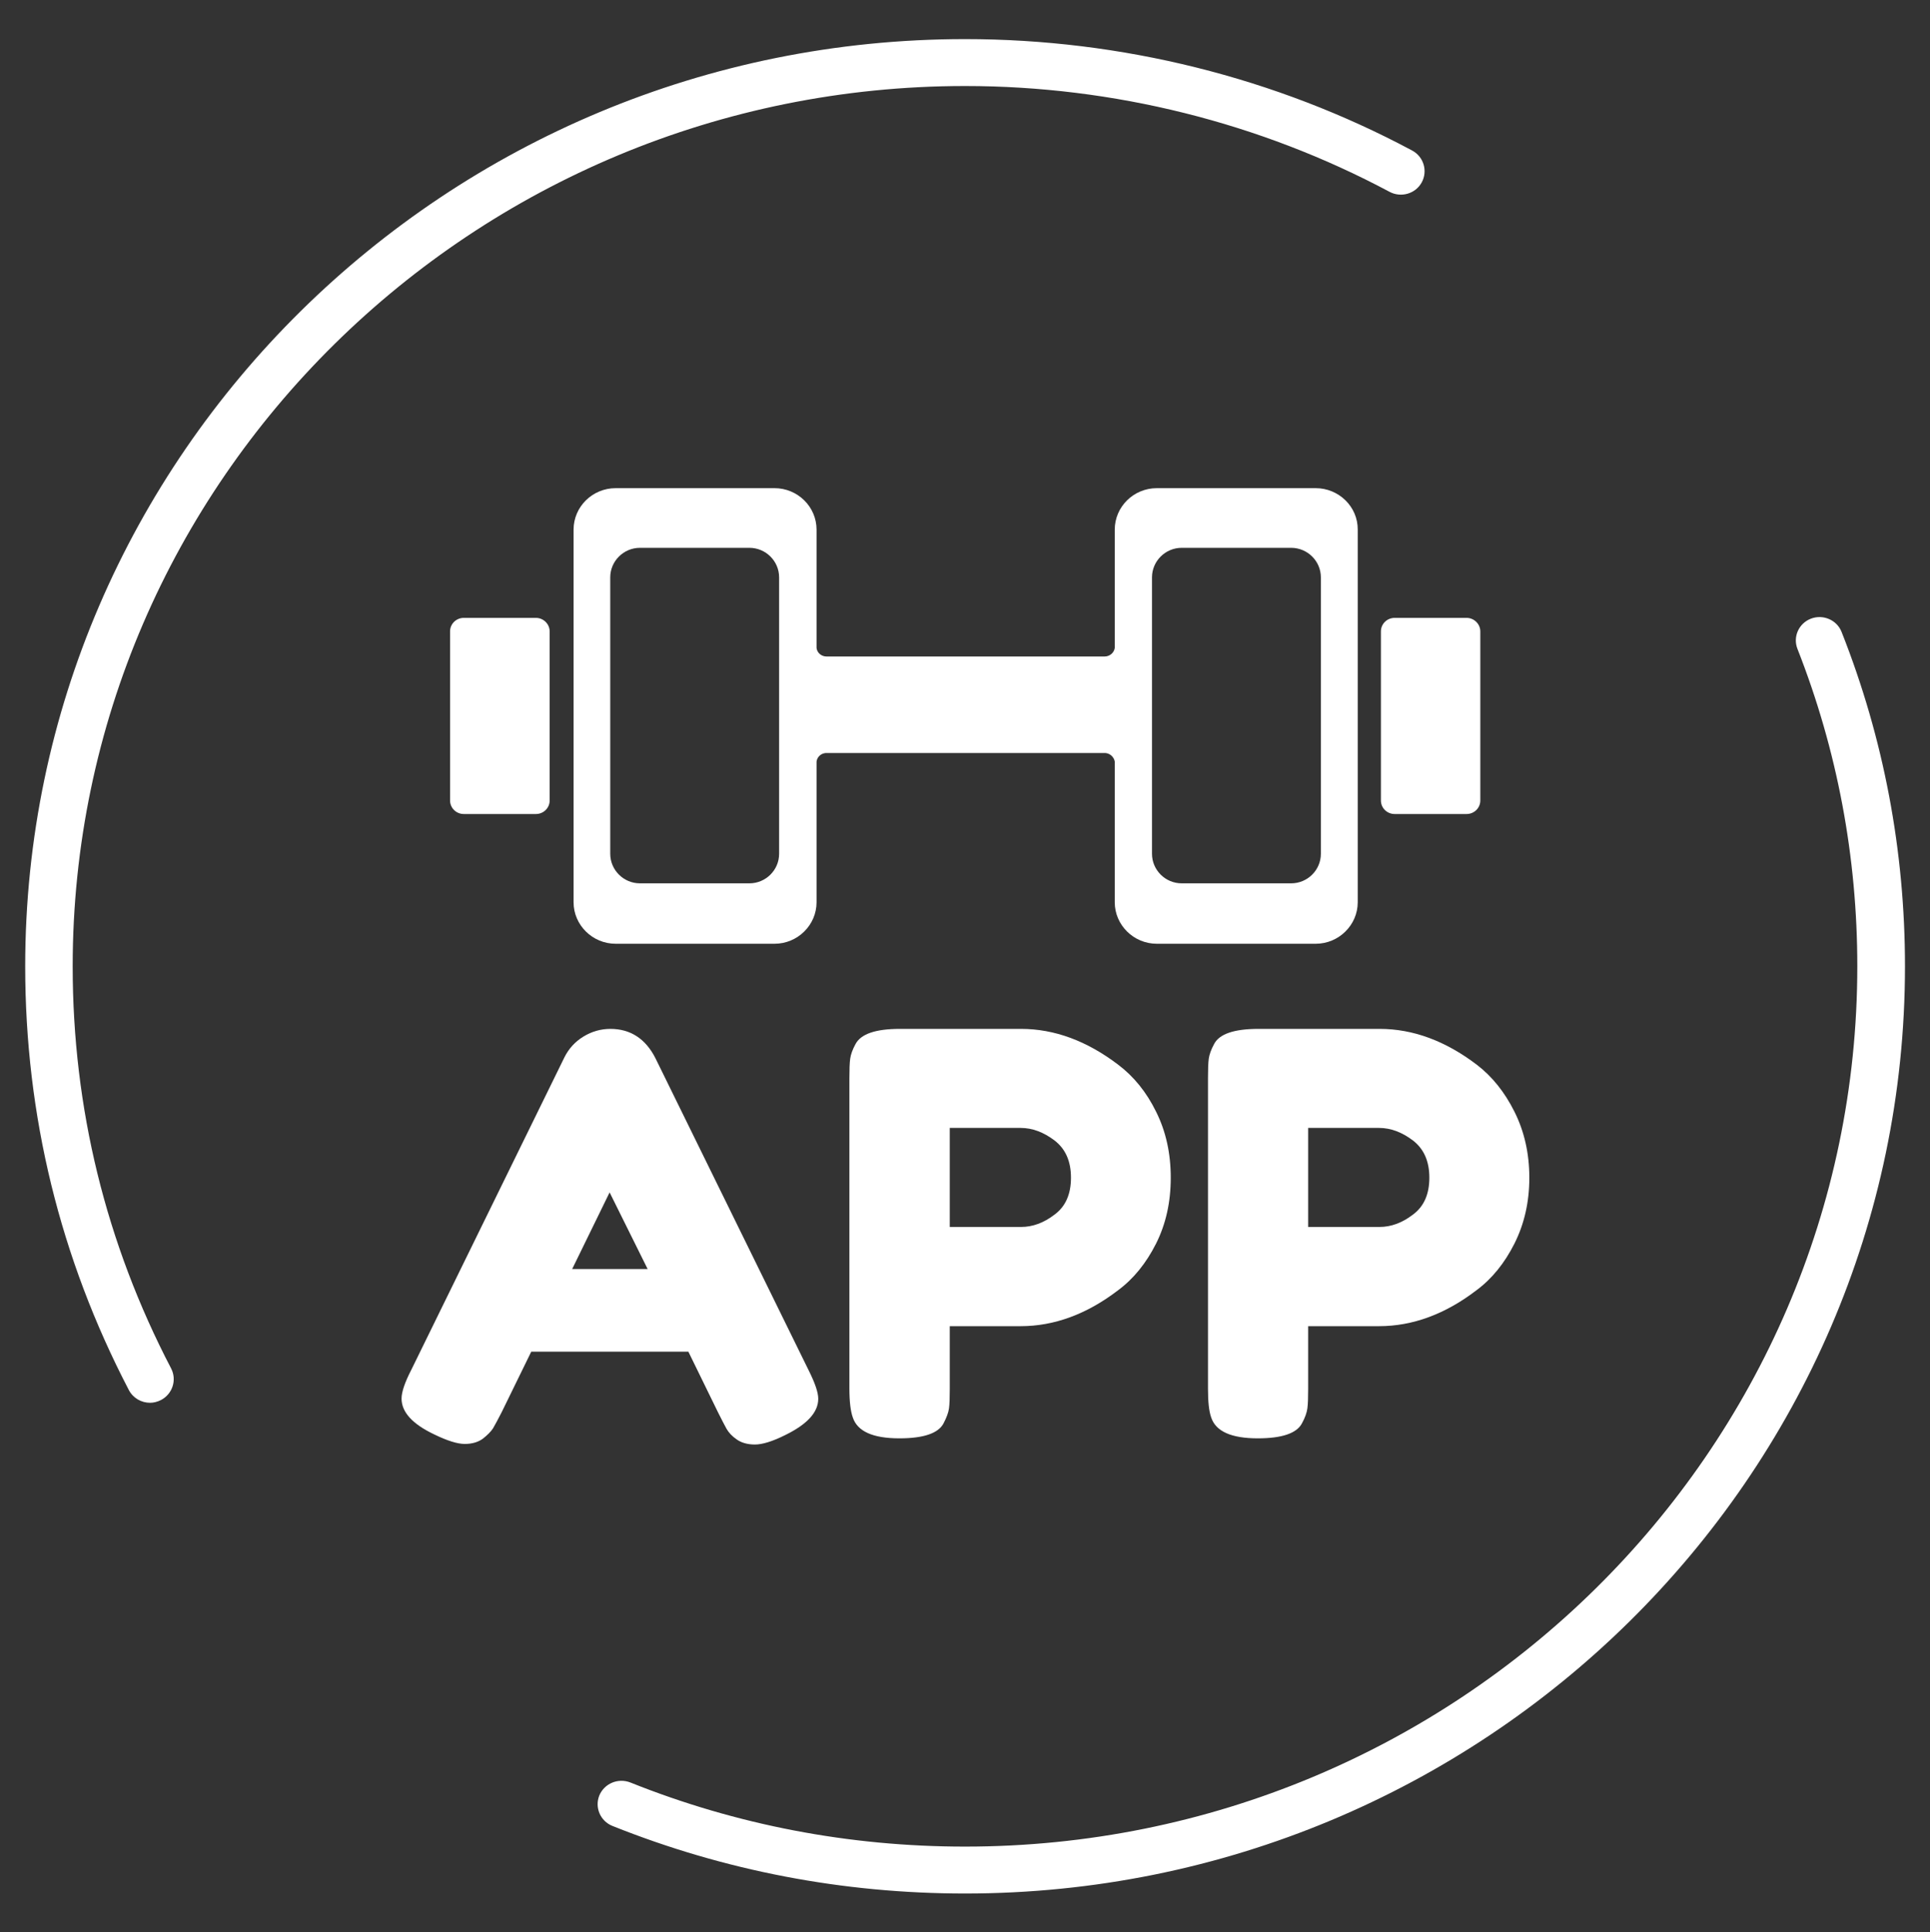
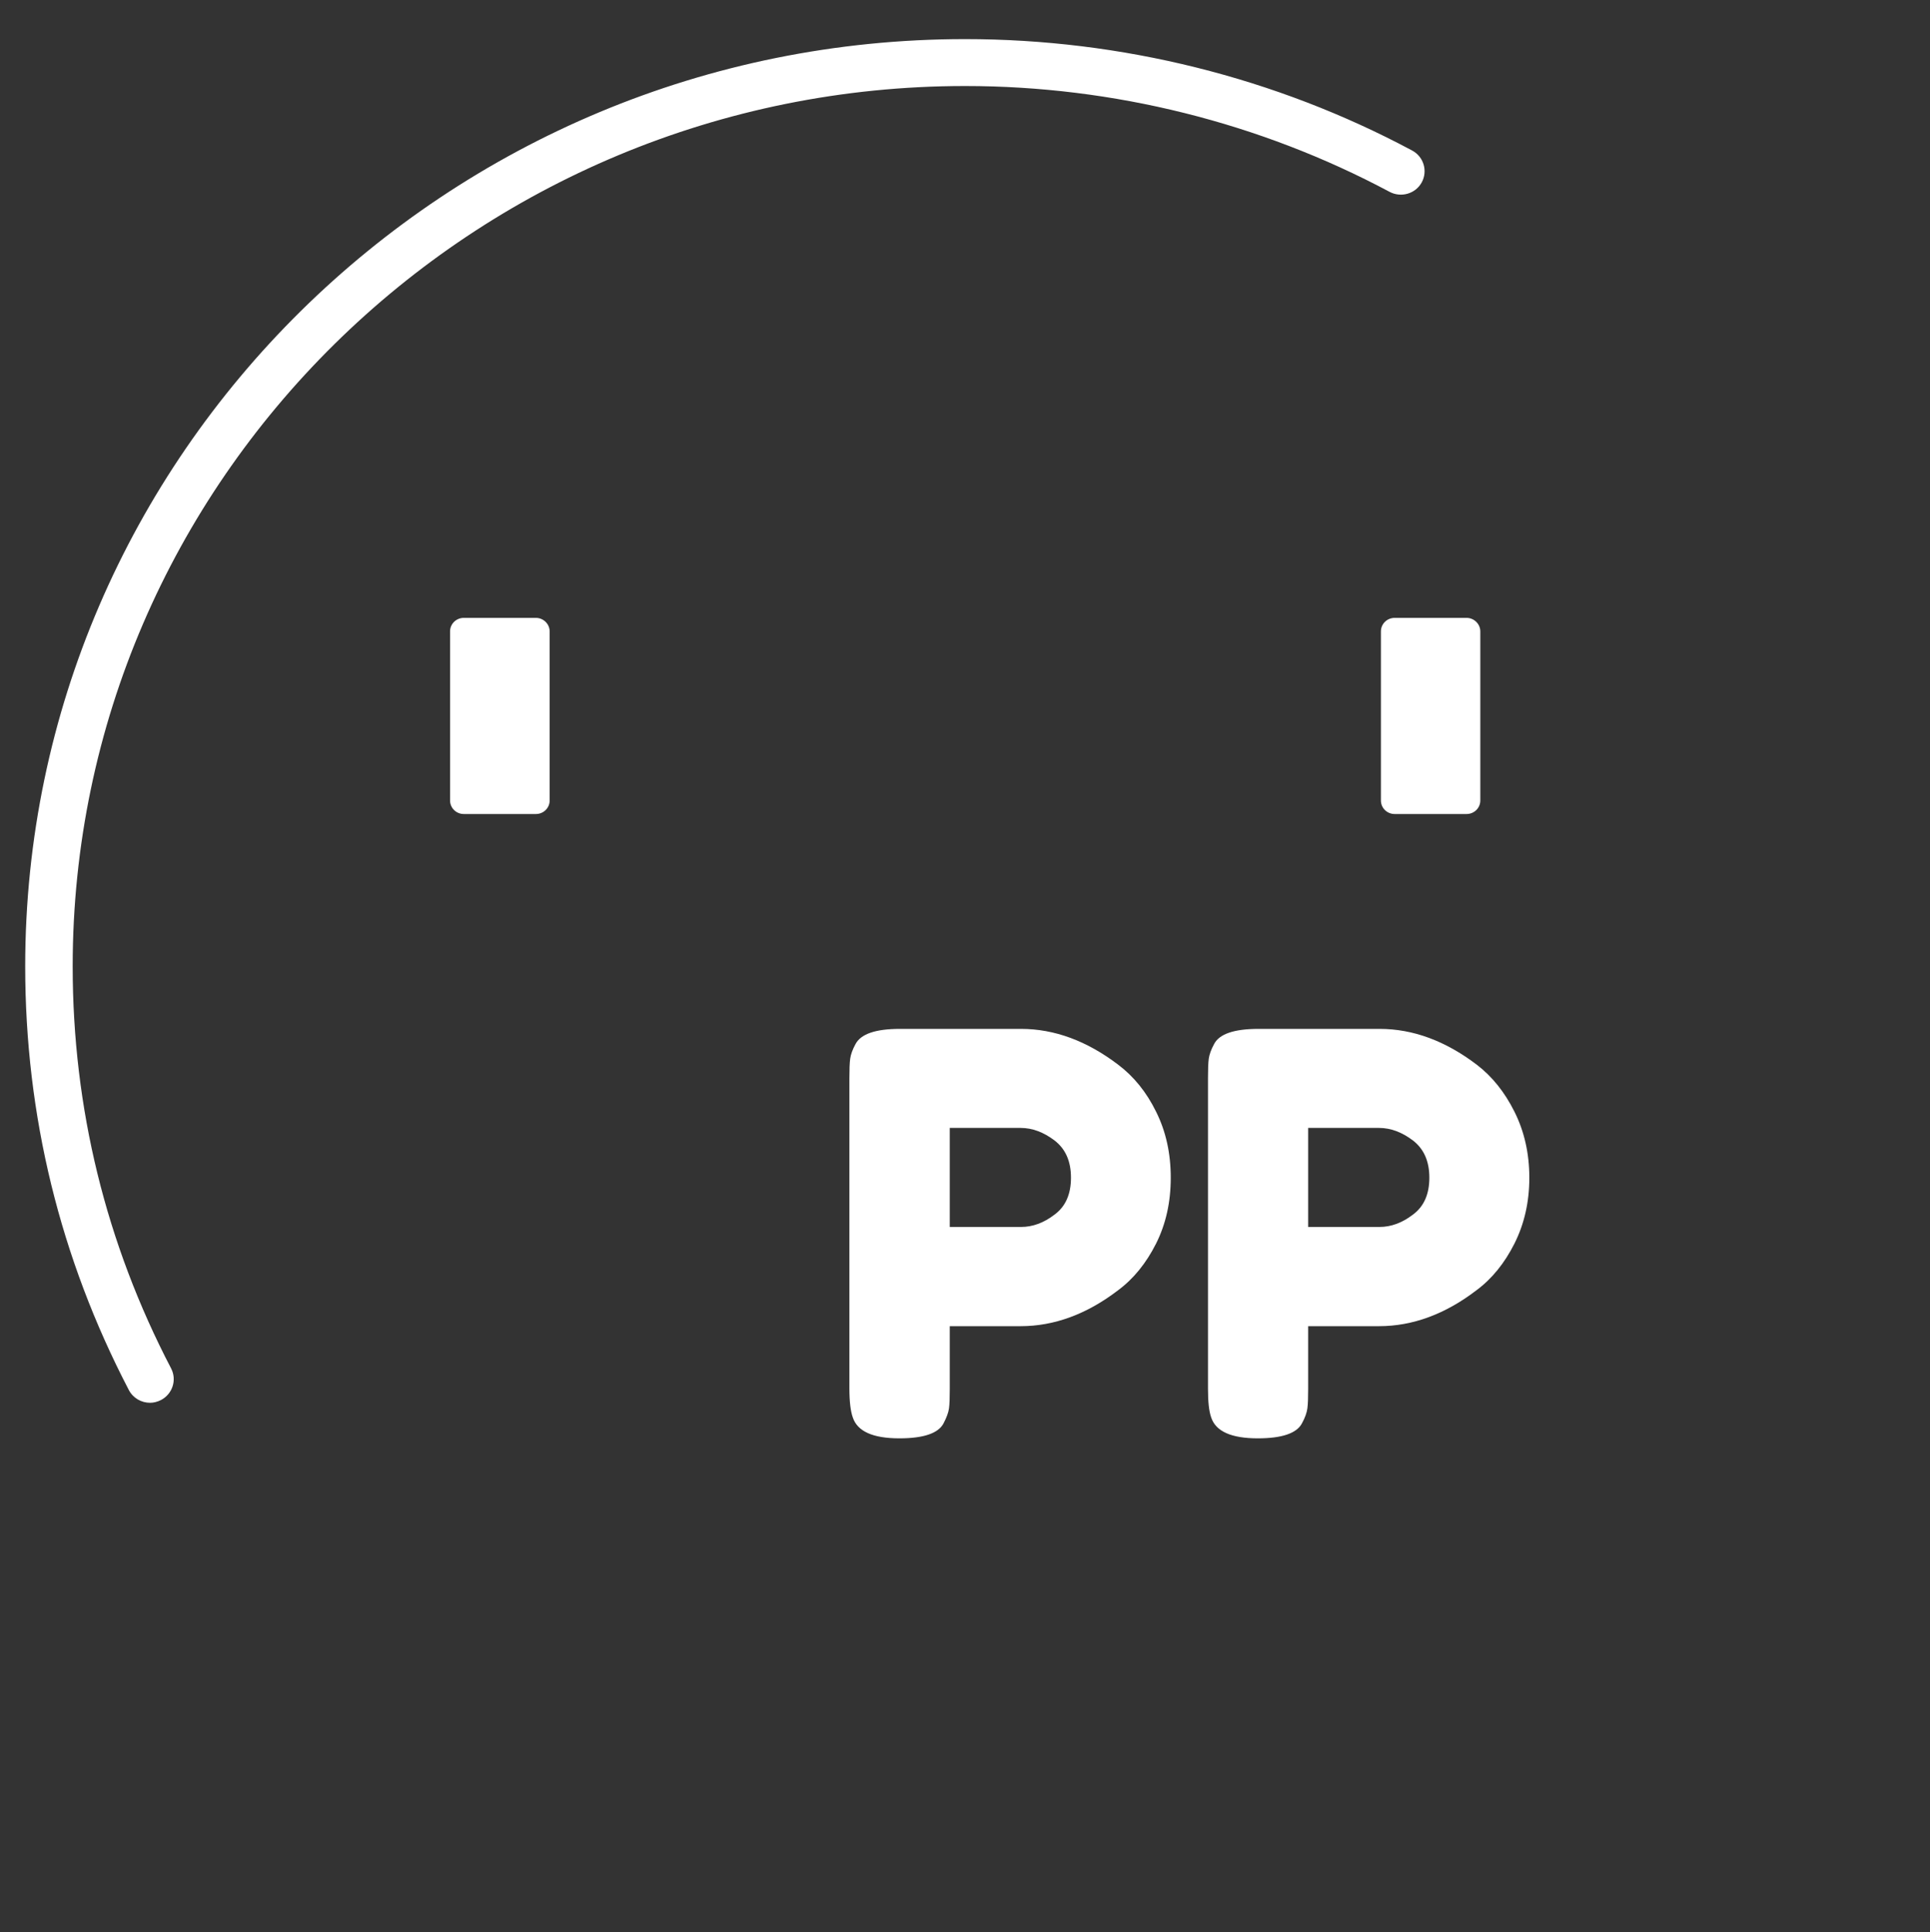
<svg xmlns="http://www.w3.org/2000/svg" width="1000" height="1001" viewBox="0 0 1000 1001" fill="none">
  <rect x="0" y="0" width="1000" height="1001" fill="#333333" stroke="none" />
-   <path d="M339.563 548.077L418.963 709.777C422.263 716.377 423.963 721.277 423.963 724.577C423.963 731.577 418.263 737.777 406.863 743.377C400.263 746.677 394.963 748.277 391.163 748.277C387.363 748.277 384.163 747.376 381.763 745.676C379.263 743.976 377.563 742.076 376.463 740.176C375.463 738.276 373.863 735.377 371.963 731.477L356.663 700.176H275.263L259.963 731.477C257.962 735.377 256.462 738.177 255.462 739.877C254.362 741.577 252.563 743.377 250.163 745.277C247.663 747.077 244.563 747.977 240.763 747.977C236.963 747.977 231.663 746.277 225.063 743.077C213.663 737.677 208.062 731.477 208.062 724.477C208.062 721.177 209.663 716.276 213.063 709.676L292.463 547.677C294.663 543.277 297.863 539.677 302.263 536.977C306.663 534.277 311.363 532.977 316.263 532.977C326.663 532.977 334.463 538.077 339.563 548.077ZM315.863 617.677L296.463 657.377H335.563L315.863 617.677Z" fill="white" />
  <path d="M599.006 575.877C604.106 586.077 606.606 597.477 606.606 610.077C606.606 622.677 604.106 633.977 599.006 644.177C593.906 654.277 587.406 662.377 579.306 668.377C563.106 680.777 546.206 686.977 528.806 686.977H492.105V719.577C492.105 723.977 492.005 727.377 491.705 729.577C491.405 731.777 490.405 734.377 488.905 737.277C486.205 742.477 478.505 745.077 466.005 745.077C452.305 745.077 444.305 741.477 441.905 734.377C440.705 731.077 440.105 726.077 440.105 719.277V558.477C440.105 554.077 440.205 550.677 440.505 548.477C440.805 546.277 441.705 543.677 443.305 540.777C446.105 535.577 453.705 532.977 466.205 532.977H529.105C546.305 532.977 563.106 539.177 579.306 551.477C587.406 557.577 594.006 565.677 599.006 575.877ZM546.405 629.177C552.105 624.977 554.905 618.577 554.905 610.077C554.905 601.577 552.105 595.177 546.405 590.777C540.705 586.477 534.906 584.277 528.806 584.277H492.105V635.577H529.105C535.005 635.577 540.805 633.477 546.405 629.177Z" fill="white" />
  <path d="M784.697 575.877C789.797 586.077 792.397 597.477 792.397 610.077C792.397 622.677 789.797 633.977 784.697 644.177C779.597 654.277 773.097 662.377 764.997 668.377C748.797 680.777 731.897 686.977 714.497 686.977H677.797V719.577C677.797 723.977 677.697 727.377 677.397 729.577C677.097 731.777 676.197 734.377 674.597 737.277C671.897 742.477 664.197 745.077 651.697 745.077C637.997 745.077 629.997 741.477 627.597 734.377C626.397 731.077 625.897 726.077 625.897 719.277V558.477C625.897 554.077 625.997 550.677 626.297 548.477C626.597 546.277 627.497 543.677 629.097 540.777C631.797 535.577 639.497 532.977 651.997 532.977H714.897C732.097 532.977 748.897 539.177 765.097 551.477C773.097 557.577 779.597 565.677 784.697 575.877ZM732.097 629.177C737.797 624.977 740.597 618.577 740.597 610.077C740.597 601.577 737.797 595.177 732.097 590.777C726.397 586.477 720.597 584.277 714.497 584.277H677.797V635.577H714.797C720.697 635.577 726.497 633.477 732.097 629.177Z" fill="white" />
  <path d="M759.9 320.069H722.6C718.7 320.069 715.5 323.169 715.5 327.069V414.669C715.5 418.569 718.7 421.669 722.6 421.669H759.9C763.8 421.669 767 418.569 767 414.669V327.069C767 323.269 763.8 320.069 759.9 320.069Z" fill="white" />
  <path d="M277.693 320.069H240.293C236.393 320.069 233.193 323.169 233.193 327.069V414.669C233.193 418.569 236.393 421.669 240.293 421.669H277.693C281.593 421.669 284.793 418.569 284.793 414.669V327.069C284.793 323.269 281.593 320.069 277.693 320.069Z" fill="white" />
-   <path d="M681.688 252.878H599.388C587.388 252.878 577.589 262.478 577.589 274.378V335.678C577.189 338.178 574.989 340.078 572.289 340.078H500.289H428.288C425.588 340.078 423.388 338.178 423.088 335.678V274.378C423.088 262.478 413.288 252.878 401.288 252.878H318.988C306.988 252.878 297.188 262.478 297.188 274.378V467.378C297.188 479.178 306.988 488.878 318.988 488.878H401.288C413.288 488.878 423.088 479.178 423.088 467.378V394.478C423.388 392.078 425.388 390.278 427.788 390.078H500.289H572.789C575.189 390.278 577.189 392.178 577.589 394.478V467.378C577.589 479.178 587.388 488.878 599.388 488.878H681.688C693.688 488.878 703.489 479.178 703.489 467.378V274.378C703.589 262.478 693.688 252.878 681.688 252.878ZM403.688 442.278C403.688 450.678 396.788 457.578 388.288 457.578H331.588C323.088 457.578 316.188 450.678 316.188 442.278V299.078C316.188 290.678 323.088 283.778 331.588 283.778H388.288C396.788 283.778 403.688 290.678 403.688 299.078V442.278ZM684.389 442.278C684.389 450.678 677.489 457.578 668.989 457.578H612.289C603.789 457.578 596.888 450.678 596.888 442.278V299.078C596.888 290.678 603.789 283.778 612.289 283.778H668.989C677.489 283.778 684.389 290.678 684.389 299.078V442.278Z" fill="white" />
  <path d="M77.76 726.66C73.26 726.66 68.96 724.26 66.76 720.06C31.16 651.76 13.06 577.86 13.06 500.56C13.06 235.76 231.56 20.26 500.06 20.26C580.96 20.26 660.96 40.16 731.66 77.96C737.66 81.16 739.86 88.56 736.66 94.46C733.46 100.36 725.96 102.56 719.96 99.36C652.86 63.56 576.86 44.56 500.06 44.56C245.16 44.56 37.66 249.16 37.66 500.56C37.66 573.96 54.86 644.06 88.66 708.86C91.76 714.86 89.36 722.16 83.36 725.26C81.56 726.16 79.66 726.66 77.76 726.66Z" fill="white" />
-   <path d="M500.034 980.863C436.834 980.863 375.334 969.063 317.334 945.863C311.034 943.363 308.034 936.263 310.534 930.063C313.134 923.863 320.234 920.863 326.634 923.363C381.634 945.363 440.034 956.563 500.034 956.563C754.934 956.563 962.334 752.063 962.334 500.563C962.334 443.863 951.934 388.564 931.334 336.163C928.834 329.863 932.034 322.863 938.334 320.463C944.634 318.063 951.834 321.163 954.234 327.463C976.034 382.563 987.034 440.863 987.034 500.563C987.034 765.363 768.534 980.863 500.034 980.863Z" fill="white" />
</svg>